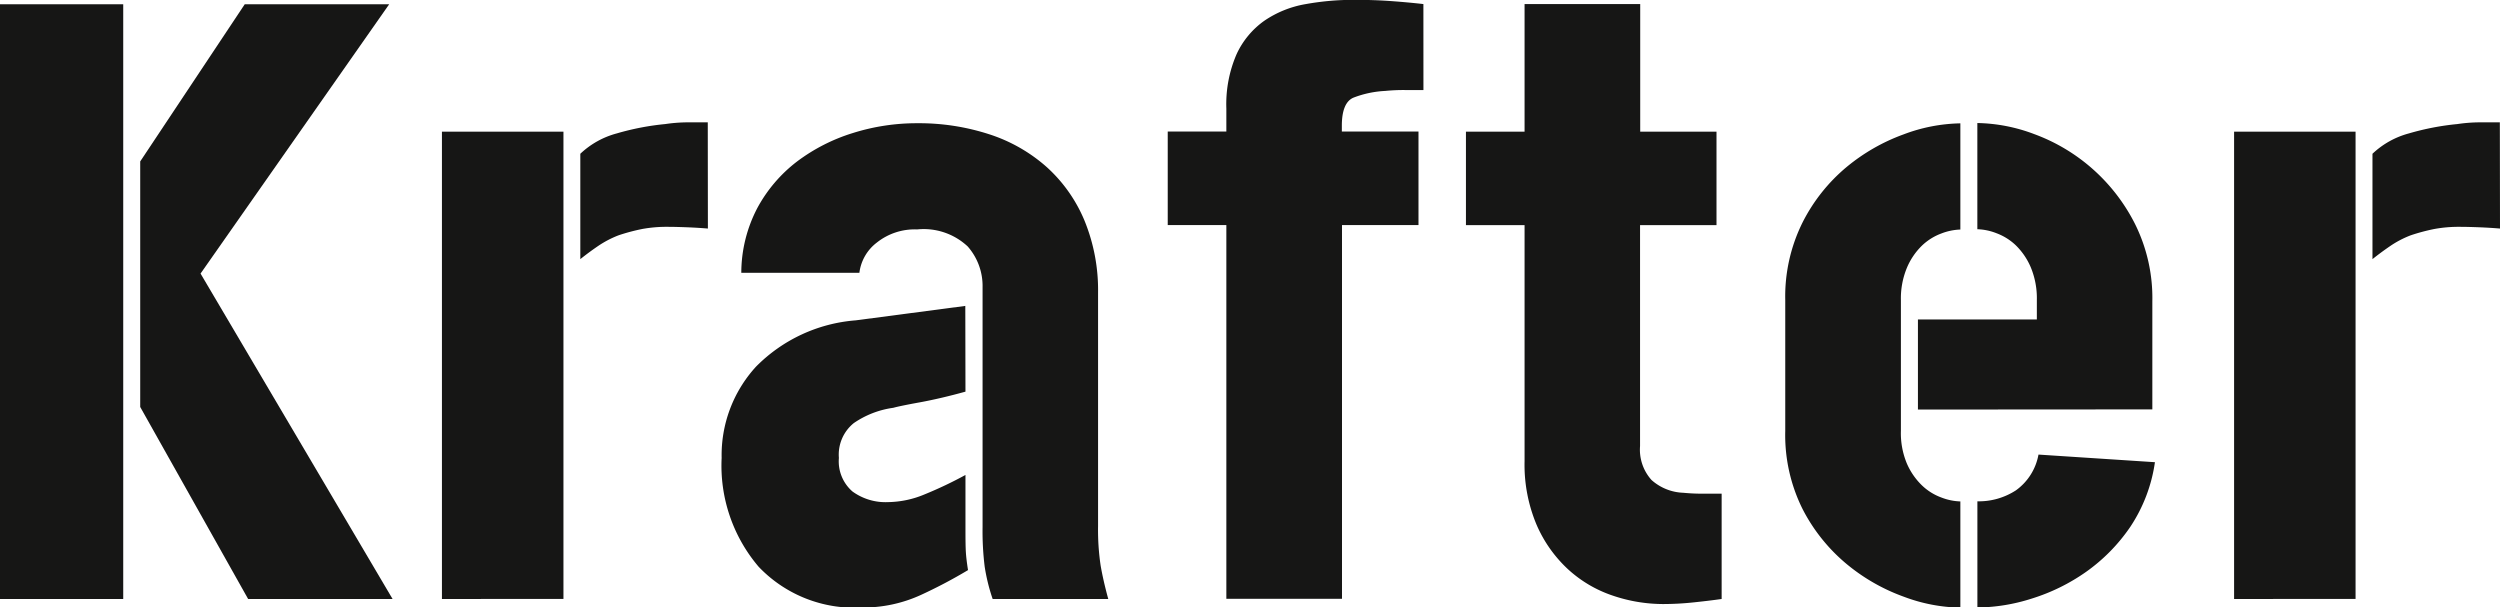
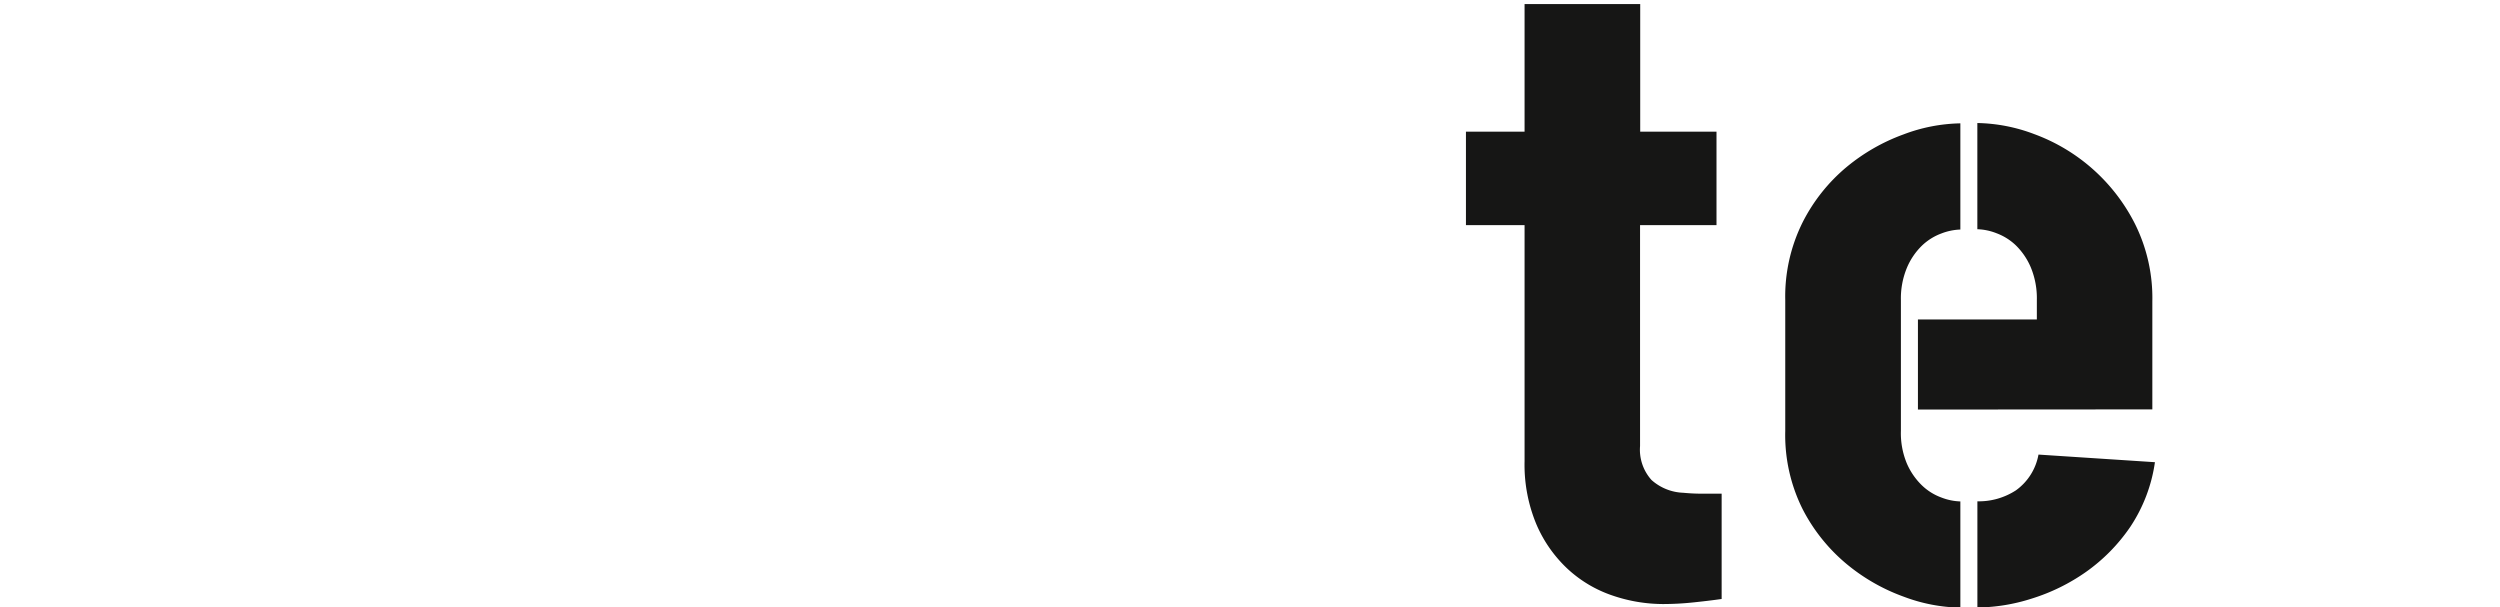
<svg xmlns="http://www.w3.org/2000/svg" width="62.69" height="15.233" viewBox="0 0 62.69 15.233">
  <g id="Group_2632" data-name="Group 2632" transform="translate(-173.65 -391.012)">
-     <path id="Path_4861" data-name="Path 4861" d="M173.65,406.349V391.436h3.09v14.913Zm6.222,0-2.706-4.815v-6.157l2.621-3.941h3.622l-4.73,6.753,4.815,8.16Z" transform="translate(0 -0.317)" fill="#161615" />
-     <path id="Path_4862" data-name="Path 4862" d="M217.766,415.176V403.458h3.047v11.717Zm6.669-9.289c-.171-.014-.348-.025-.533-.032s-.341-.011-.468-.011a3.4,3.4,0,0,0-.64.053,4.815,4.815,0,0,0-.6.16,2.543,2.543,0,0,0-.511.267q-.234.16-.447.33v-2.642a2.131,2.131,0,0,1,.916-.511,6.545,6.545,0,0,1,1.215-.234,3.893,3.893,0,0,1,.554-.043h.511Z" transform="translate(-33.034 -9.144)" fill="#161615" />
-     <path id="Path_4863" data-name="Path 4863" d="M251.8,410.039q-.618.171-1.139.267c-.348.063-.572.11-.671.138a2.3,2.3,0,0,0-.991.384,1.015,1.015,0,0,0-.373.873,1,1,0,0,0,.341.842,1.411,1.411,0,0,0,.895.266,2.437,2.437,0,0,0,.906-.191,10.077,10.077,0,0,0,1.032-.49v1.406q0,.384.011.544c.007.106.024.252.053.436a12.388,12.388,0,0,1-1.171.618,3.47,3.47,0,0,1-1.492.32,3.314,3.314,0,0,1-2.588-1.023,3.908,3.908,0,0,1-.927-2.727,3.286,3.286,0,0,1,.862-2.29,3.943,3.943,0,0,1,2.5-1.161l2.748-.362Zm.682,5.2a4.757,4.757,0,0,1-.2-.81,7.244,7.244,0,0,1-.053-1v-6.008a1.5,1.5,0,0,0-.373-1.023,1.613,1.613,0,0,0-1.267-.427,1.526,1.526,0,0,0-1.012.33,1.127,1.127,0,0,0-.437.757h-2.961a3.512,3.512,0,0,1,.4-1.62,3.642,3.642,0,0,1,1-1.172,4.57,4.57,0,0,1,1.4-.713,5.334,5.334,0,0,1,1.609-.245,5.7,5.7,0,0,1,1.811.278,4.035,4.035,0,0,1,1.437.82,3.748,3.748,0,0,1,.948,1.342,4.609,4.609,0,0,1,.341,1.822v5.836a6.121,6.121,0,0,0,.064.991q.064.373.192.842Z" transform="translate(-53.94 -9.206)" fill="#161615" />
-     <path id="Path_4864" data-name="Path 4864" d="M296.624,393.27h-.447a4.655,4.655,0,0,0-.511.022,2.559,2.559,0,0,0-.8.17q-.287.127-.288.7v.149H296.5v2.344h-1.918v9.373h-2.9v-9.373h-1.47v-2.344h1.47v-.575a3.152,3.152,0,0,1,.256-1.364,2.108,2.108,0,0,1,.7-.842,2.623,2.623,0,0,1,1.033-.415,6.824,6.824,0,0,1,1.225-.107q.49,0,.927.032t.8.074Z" transform="translate(-87.28)" fill="#161615" />
    <path id="Path_4865" data-name="Path 4865" d="M326.263,394.631v2.344h-1.917v5.539a1.136,1.136,0,0,0,.288.852,1.264,1.264,0,0,0,.8.32,4.676,4.676,0,0,0,.511.022h.447v2.641c-.2.029-.434.057-.7.085a7.312,7.312,0,0,1-.768.042,3.939,3.939,0,0,1-1.267-.213,3.127,3.127,0,0,1-1.118-.66,3.308,3.308,0,0,1-.789-1.118,3.875,3.875,0,0,1-.3-1.587v-5.923h-1.47v-2.344h1.47v-3.2h2.9v3.2Z" transform="translate(-109.57 -0.317)" fill="#161615" />
    <path id="Path_4866" data-name="Path 4866" d="M354.768,411.02a1.973,1.973,0,0,0,.149.82,1.709,1.709,0,0,0,.373.544,1.392,1.392,0,0,0,.489.308,1.433,1.433,0,0,0,.48.1v2.663a4.219,4.219,0,0,1-1.427-.277,4.788,4.788,0,0,1-1.429-.82,4.413,4.413,0,0,1-1.1-1.374,4.155,4.155,0,0,1-.435-1.96v-3.281a4.17,4.17,0,0,1,.435-1.949,4.38,4.38,0,0,1,1.1-1.385,4.81,4.81,0,0,1,1.429-.82,4.22,4.22,0,0,1,1.427-.278v2.663a1.44,1.44,0,0,0-.48.1,1.408,1.408,0,0,0-.489.309,1.686,1.686,0,0,0-.373.554,2,2,0,0,0-.149.81Zm.427-.532v-2.259h2.982v-.49a2.026,2.026,0,0,0-.149-.81,1.705,1.705,0,0,0-.373-.554,1.413,1.413,0,0,0-.491-.309,1.431,1.431,0,0,0-.479-.1v-2.663a4.22,4.22,0,0,1,1.427.278,4.612,4.612,0,0,1,2.524,2.248,4.168,4.168,0,0,1,.437,1.949v2.706Zm5.943,1.32a3.922,3.922,0,0,1-.617,1.62,4.452,4.452,0,0,1-1.108,1.129,4.869,4.869,0,0,1-1.364.671,4.625,4.625,0,0,1-1.363.224v-2.663a1.707,1.707,0,0,0,.969-.277,1.412,1.412,0,0,0,.563-.895Z" transform="translate(-133.451 -9.206)" fill="#161615" />
-     <path id="Path_4867" data-name="Path 4867" d="M396.664,415.176V403.458h3.046v11.717Zm6.668-9.289c-.17-.014-.348-.025-.532-.032s-.342-.011-.468-.011a3.389,3.389,0,0,0-.64.053,4.76,4.76,0,0,0-.6.16,2.491,2.491,0,0,0-.511.267q-.234.16-.447.33v-2.642a2.128,2.128,0,0,1,.915-.511,6.553,6.553,0,0,1,1.215-.234,3.883,3.883,0,0,1,.553-.043h.511Z" transform="translate(-166.992 -9.144)" fill="#161615" />
  </g>
</svg>